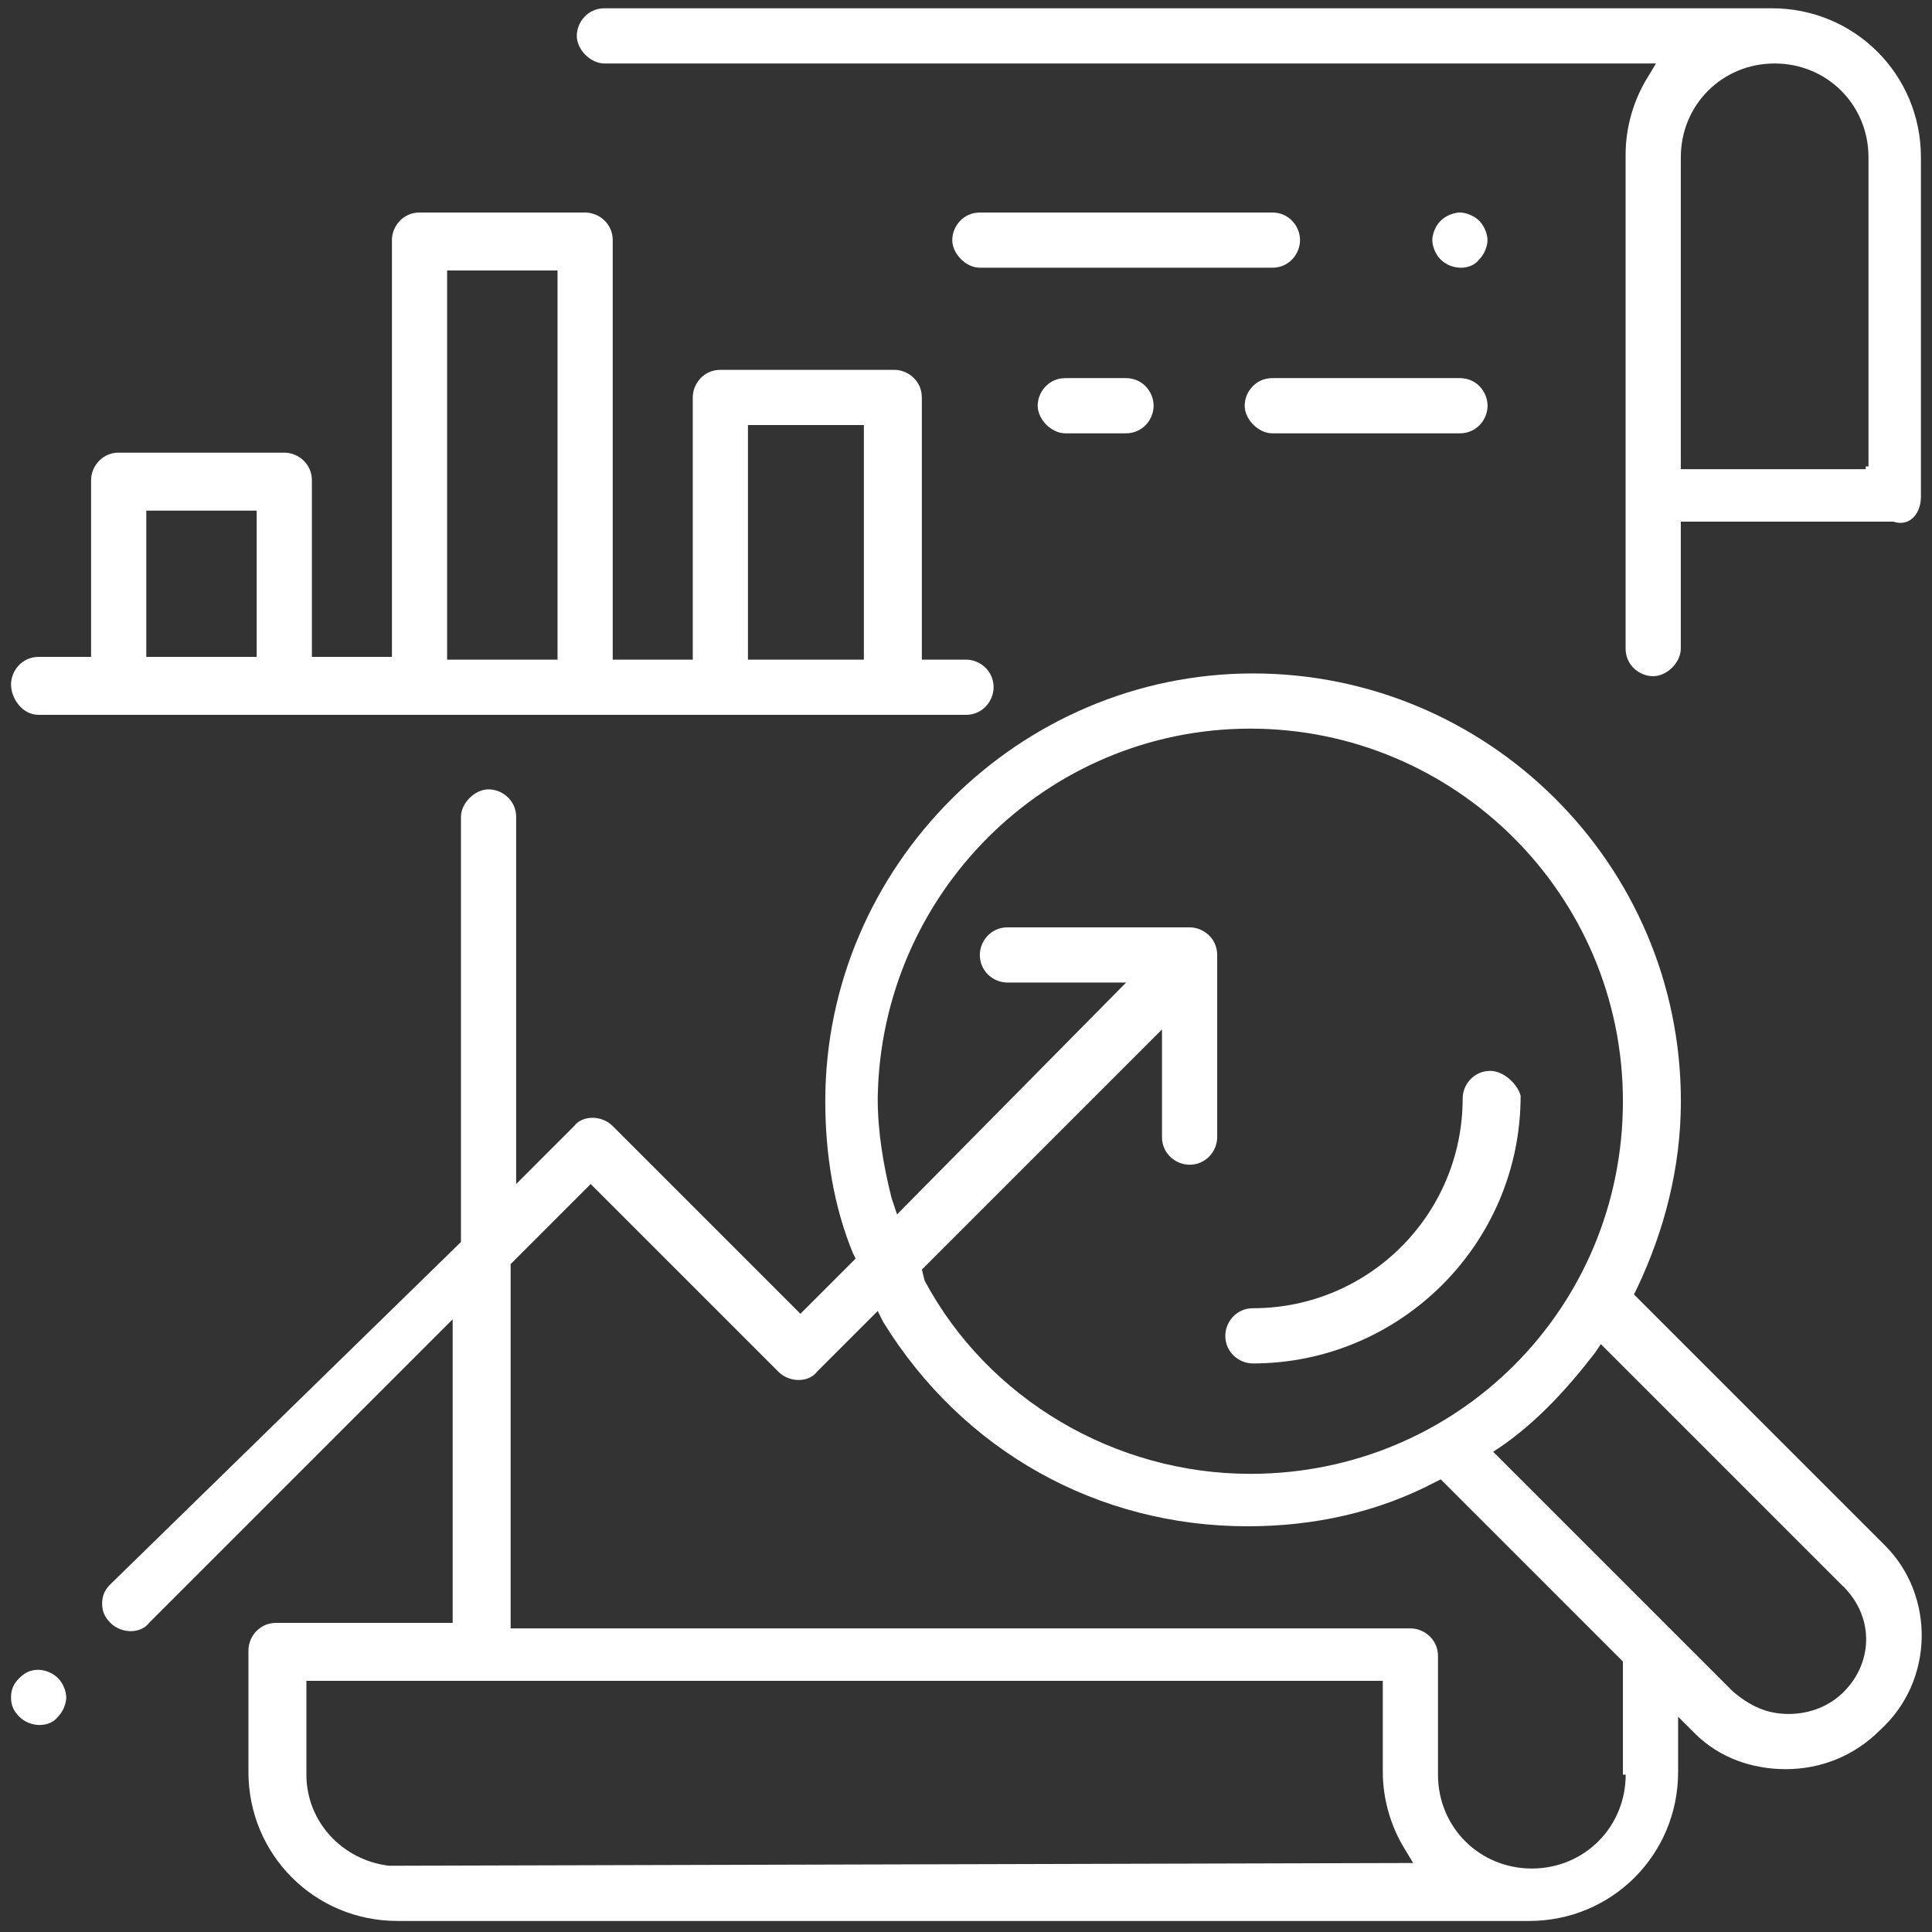
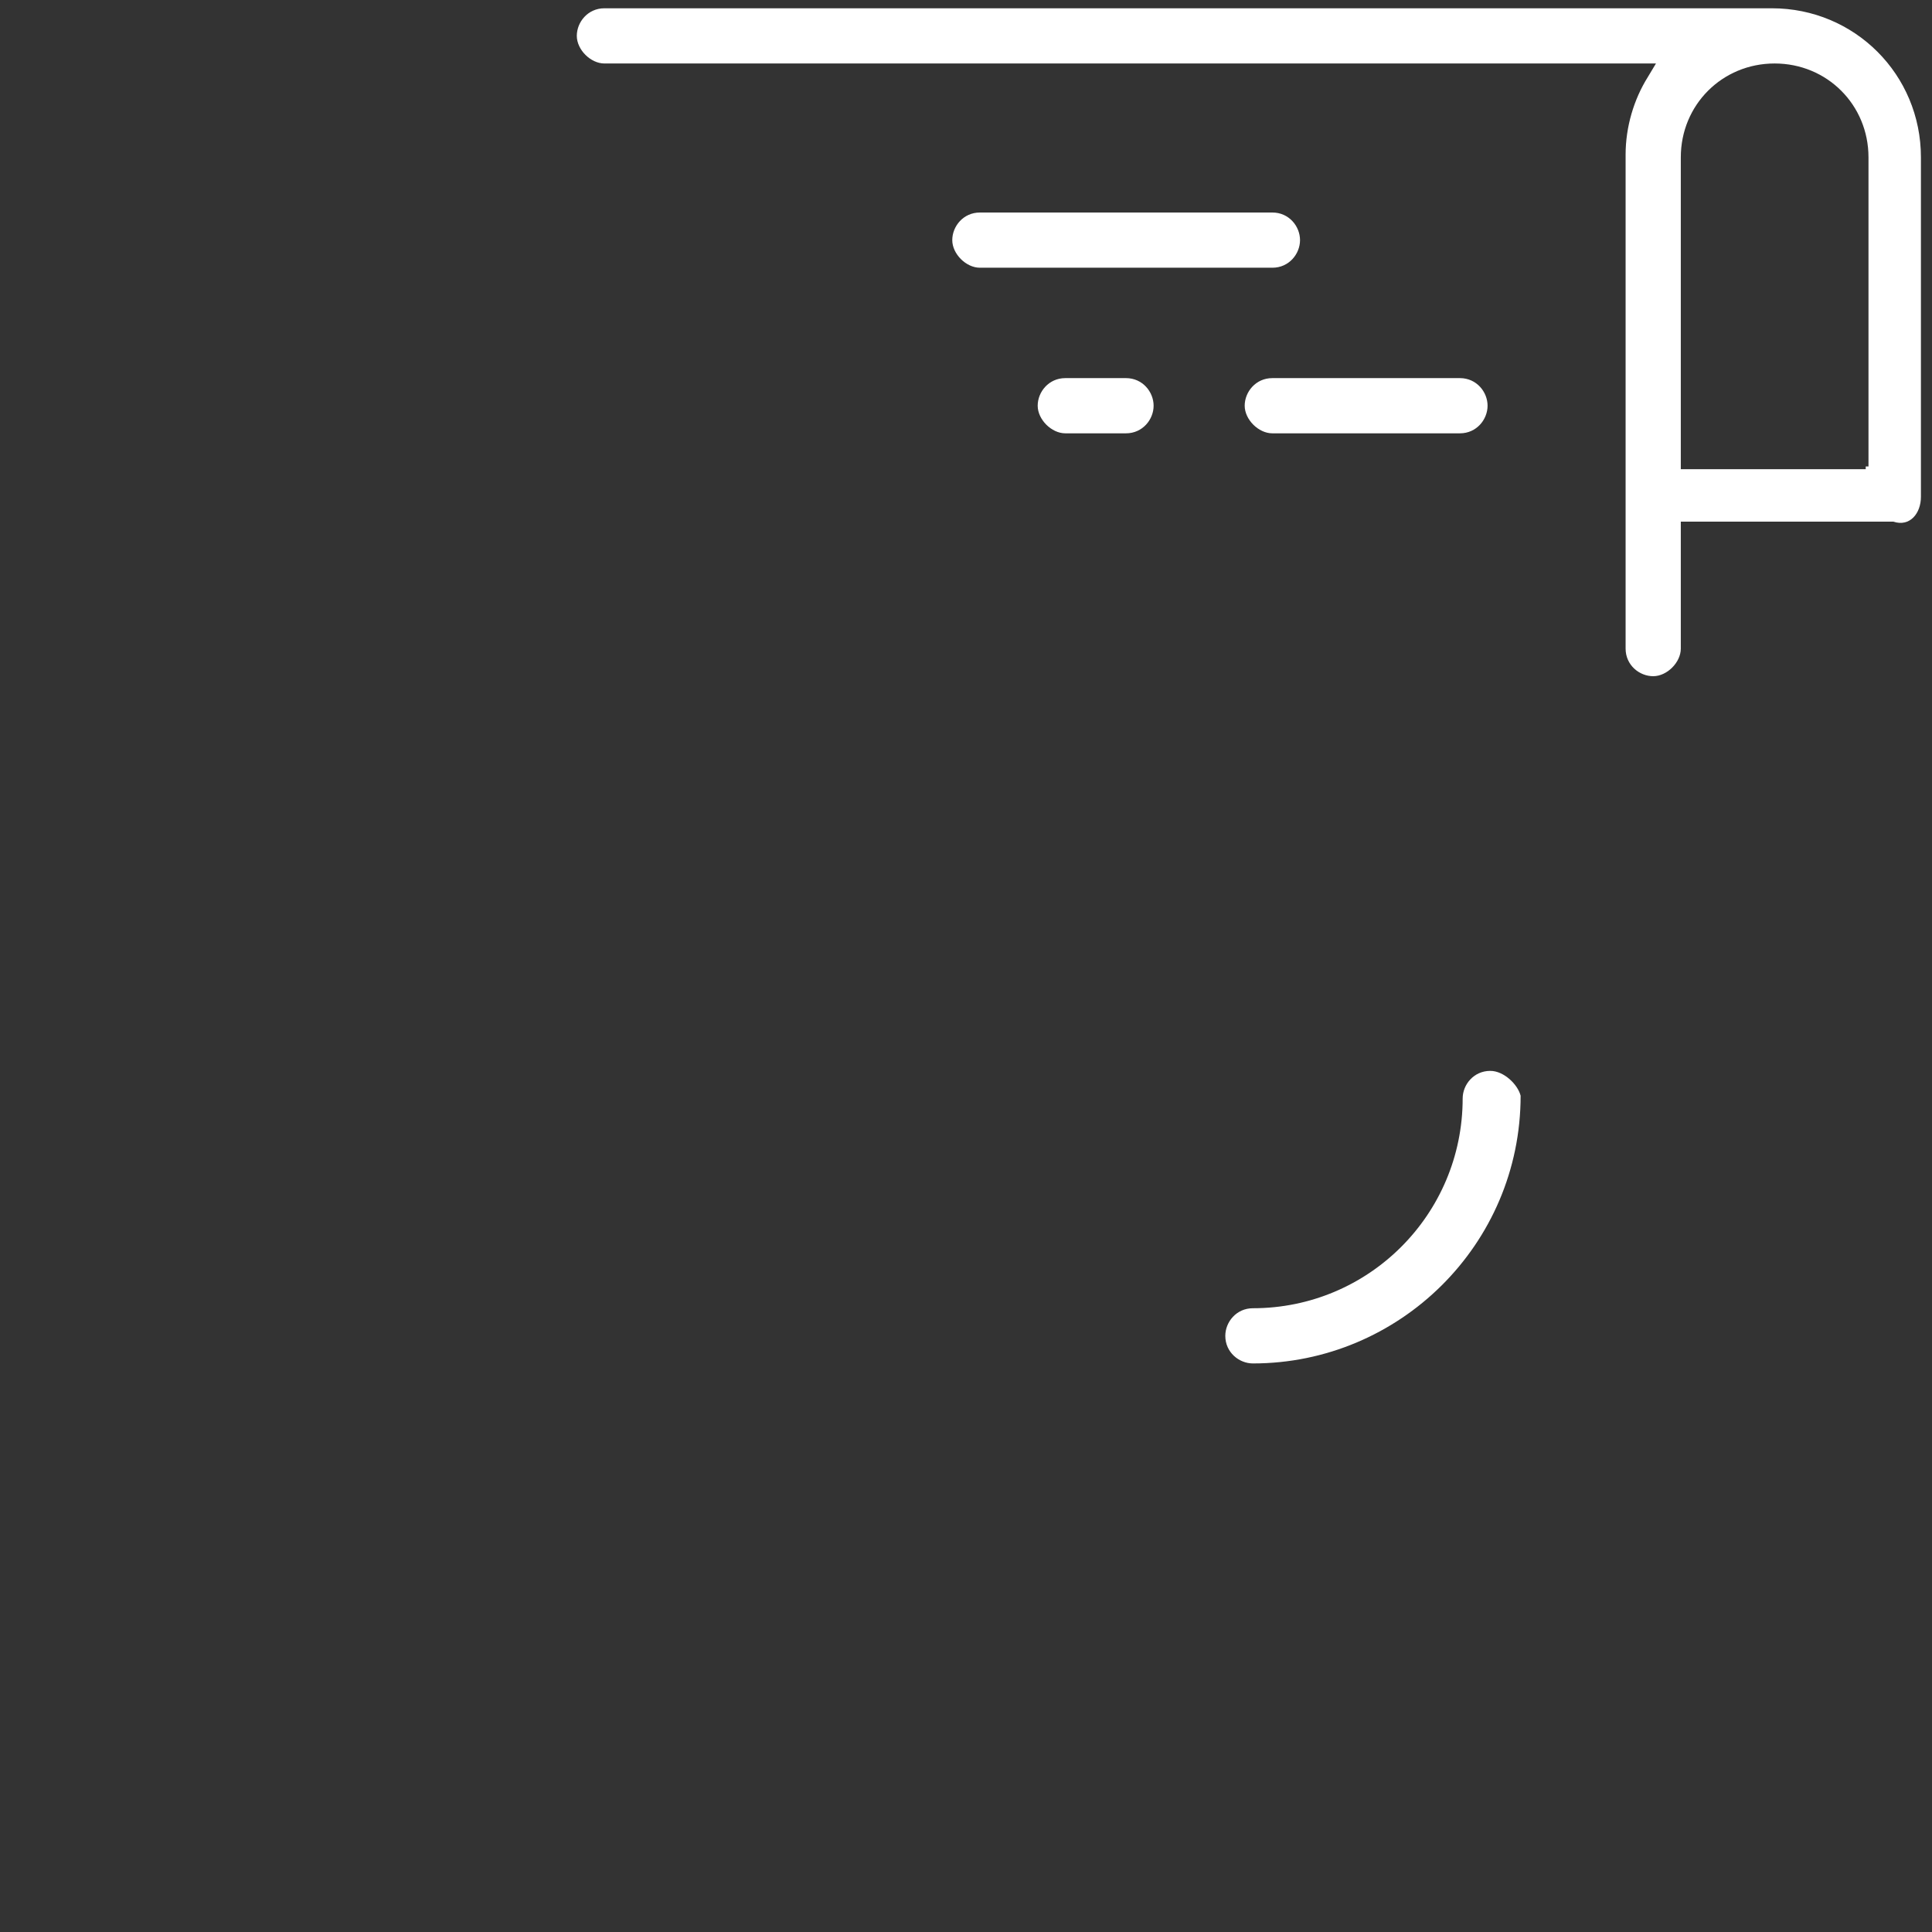
<svg xmlns="http://www.w3.org/2000/svg" width="56" height="56" viewBox="0 0 56 56" fill="none">
  <rect x="0" y="0" width="56" height="56" fill="#333333" stroke="none" />
  <g clip-path="url(#clip0_5684_32879)">
    <path d="M55.679 14.4V4.56C55.679 2.16 53.759 0.24 51.359 0.24H17.519C17.039 0.24 16.719 0.64 16.719 1.04C16.719 1.44 17.119 1.84 17.519 1.84H47.999L47.759 2.24C47.359 2.88 47.119 3.68 47.119 4.48V18.8C47.119 19.28 47.519 19.6 47.919 19.6C48.319 19.6 48.719 19.2 48.719 18.8V15.12H54.879C55.359 15.28 55.679 14.88 55.679 14.4ZM54.079 13.52V13.6H48.719V4.56C48.719 3.04 49.919 1.84 51.439 1.84C52.959 1.84 54.159 3.04 54.159 4.56V13.52H54.079Z" fill="white" />
-     <path d="M54.641 44.8L47.361 37.52L47.441 37.36C48.241 35.68 48.721 33.84 48.721 31.92C48.721 25.04 43.121 19.52 36.321 19.52C29.521 19.52 23.921 25.12 23.921 31.92C23.921 33.44 24.161 34.96 24.721 36.32L24.801 36.48L23.201 38.08L23.041 37.92L17.761 32.64C17.441 32.32 16.881 32.32 16.641 32.64L14.961 34.32V23.68C14.961 23.2 14.561 22.88 14.161 22.88C13.761 22.88 13.361 23.28 13.361 23.68V36L3.201 45.92C3.041 46.08 2.961 46.24 2.961 46.48C2.961 46.72 3.041 46.88 3.201 47.04C3.521 47.36 4.081 47.36 4.321 47.04L13.121 38.24V47.04H8.001C7.521 47.04 7.201 47.44 7.201 47.84V51.36C7.201 53.76 9.121 55.68 11.521 55.68H44.321C46.721 55.68 48.641 53.76 48.641 51.36V49.76L49.121 50.24C49.841 50.96 50.801 51.28 51.761 51.28C52.801 51.28 53.761 50.88 54.481 50.16C56.081 48.72 56.081 46.24 54.641 44.8ZM36.241 21.12C42.161 21.12 47.041 25.92 47.041 31.92C47.041 37.92 42.241 42.72 36.241 42.72C32.321 42.72 28.641 40.56 26.801 37.12L26.721 36.8L33.681 29.84V32.96C33.681 33.44 34.081 33.76 34.481 33.76C34.961 33.76 35.281 33.36 35.281 32.96V27.68C35.281 27.2 34.881 26.88 34.481 26.88H29.201C28.721 26.88 28.401 27.28 28.401 27.68C28.401 28.16 28.801 28.48 29.201 28.48H32.641L26.001 35.2L25.841 34.72C25.601 33.76 25.441 32.8 25.441 31.84C25.521 25.92 30.321 21.12 36.241 21.12ZM11.281 54.08C9.921 53.92 8.881 52.8 8.881 51.44V48.72H40.081V50.32V50.4V50.48V51.36C40.081 52.16 40.321 52.96 40.721 53.6L40.961 54L11.281 54.08ZM47.121 51.44C47.121 52.96 45.921 54.16 44.401 54.16C42.881 54.16 41.681 52.96 41.681 51.44V50.56V50.48V50.4V48C41.681 47.52 41.281 47.2 40.881 47.2H14.801V36.64L17.121 34.32L22.561 39.76C22.881 40.08 23.441 40.08 23.681 39.76L25.441 38L25.601 38.32C27.921 42.08 31.841 44.24 36.161 44.24C38.081 44.24 39.921 43.84 41.601 42.96L41.761 42.88L41.921 43.04L47.041 48.16V51.44H47.121ZM53.441 49.04C53.041 49.44 52.481 49.68 51.841 49.68C51.201 49.68 50.721 49.44 50.241 49.04L43.281 42.08L43.521 41.92C44.561 41.2 45.441 40.24 46.241 39.2L46.401 38.96L53.361 45.92C54.321 46.8 54.321 48.16 53.441 49.04Z" fill="white" />
    <path d="M43.196 31.04C42.716 31.04 42.396 31.44 42.396 31.84C42.396 35.2 39.676 37.92 36.316 37.92C35.836 37.92 35.516 38.32 35.516 38.72C35.516 39.2 35.916 39.52 36.316 39.52C40.556 39.52 44.076 36.08 44.076 31.76C43.996 31.44 43.596 31.04 43.196 31.04Z" fill="white" />
-     <path d="M1.12 20.72H28C28.48 20.72 28.8 20.32 28.8 19.92C28.8 19.44 28.4 19.12 28 19.12H26.72V11.52C26.72 11.04 26.32 10.72 25.92 10.72H20.88C20.4 10.72 20.08 11.12 20.08 11.52V19.12H17.76V6.96C17.76 6.48 17.36 6.16 16.96 6.16H12.16C11.68 6.16 11.36 6.56 11.36 6.96V19.04H9.04V13.92C9.04 13.44 8.64 13.12 8.24 13.12H3.44C2.96 13.12 2.64 13.52 2.64 13.92V19.04H1.12C0.64 19.04 0.32 19.44 0.32 19.84C0.32 20.24 0.64 20.72 1.12 20.72ZM21.68 12.32H25.04V19.12H21.68V12.32ZM12.96 7.84H16.16V19.12H12.96V7.84ZM4.24 14.8H7.44V19.04H4.24V14.8Z" fill="white" />
    <path d="M36.882 6.16H28.402C27.922 6.16 27.602 6.56 27.602 6.96C27.602 7.36 28.002 7.76 28.402 7.76H36.882C37.362 7.76 37.682 7.36 37.682 6.96C37.682 6.56 37.362 6.16 36.882 6.16Z" fill="white" />
-     <path d="M42.876 6.4C42.716 6.24 42.476 6.16 42.316 6.16C42.156 6.16 41.916 6.24 41.756 6.4C41.596 6.56 41.516 6.8 41.516 6.96C41.516 7.12 41.596 7.36 41.756 7.52C42.076 7.84 42.636 7.84 42.876 7.52C43.036 7.36 43.116 7.12 43.116 6.96C43.116 6.8 43.036 6.56 42.876 6.4Z" fill="white" />
    <path d="M32.638 10.96H30.878C30.398 10.96 30.078 11.36 30.078 11.76C30.078 12.16 30.478 12.56 30.878 12.56H32.638C33.118 12.56 33.438 12.16 33.438 11.76C33.438 11.36 33.118 10.96 32.638 10.96Z" fill="white" />
    <path d="M42.318 10.96H36.878C36.398 10.96 36.078 11.36 36.078 11.76C36.078 12.16 36.478 12.56 36.878 12.56H42.318C42.798 12.56 43.118 12.16 43.118 11.76C43.118 11.36 42.798 10.96 42.318 10.96Z" fill="white" />
-     <path d="M1.68 48.64C1.52 48.48 1.28 48.4 1.12 48.4C0.88 48.4 0.72 48.48 0.56 48.64C0.4 48.8 0.32 48.96 0.32 49.2C0.32 49.44 0.4 49.6 0.56 49.76C0.88 50.08 1.44 50.08 1.68 49.76C1.84 49.6 1.92 49.36 1.92 49.2C1.92 49.04 1.84 48.8 1.68 48.64Z" fill="white" />
  </g>
  <defs>
    <clipPath id="clip0_5684_32879">
      <rect width="56" height="56" fill="white" />
    </clipPath>
  </defs>
</svg>